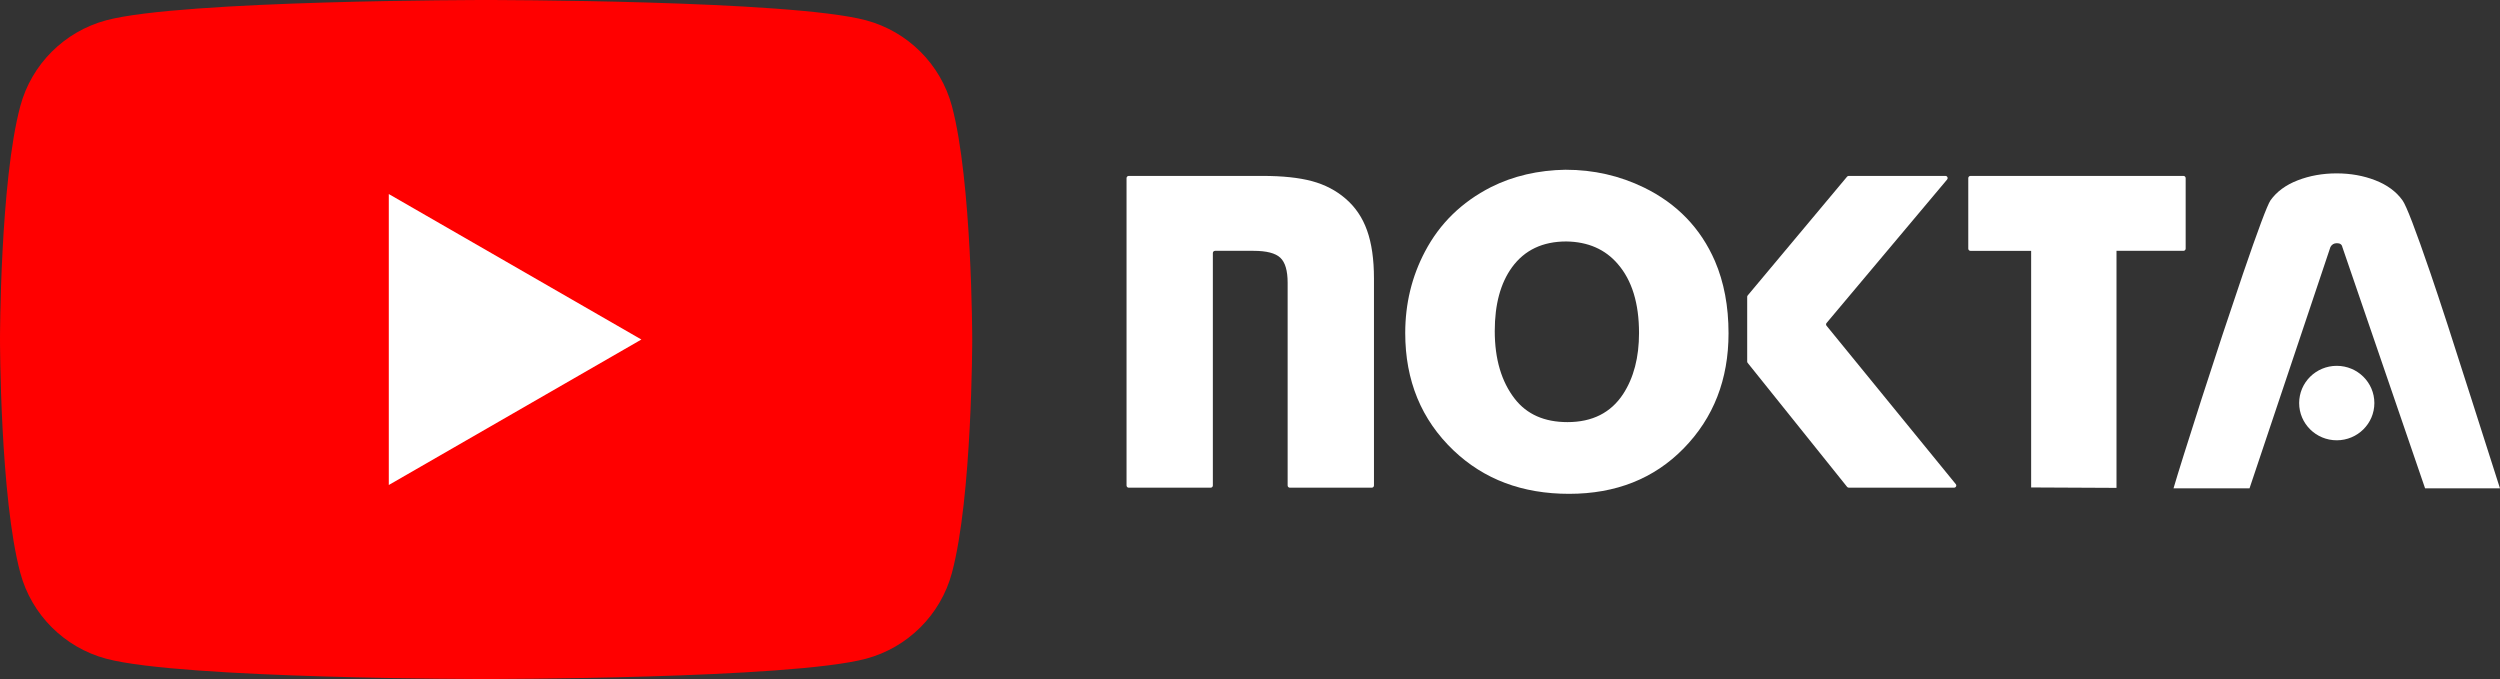
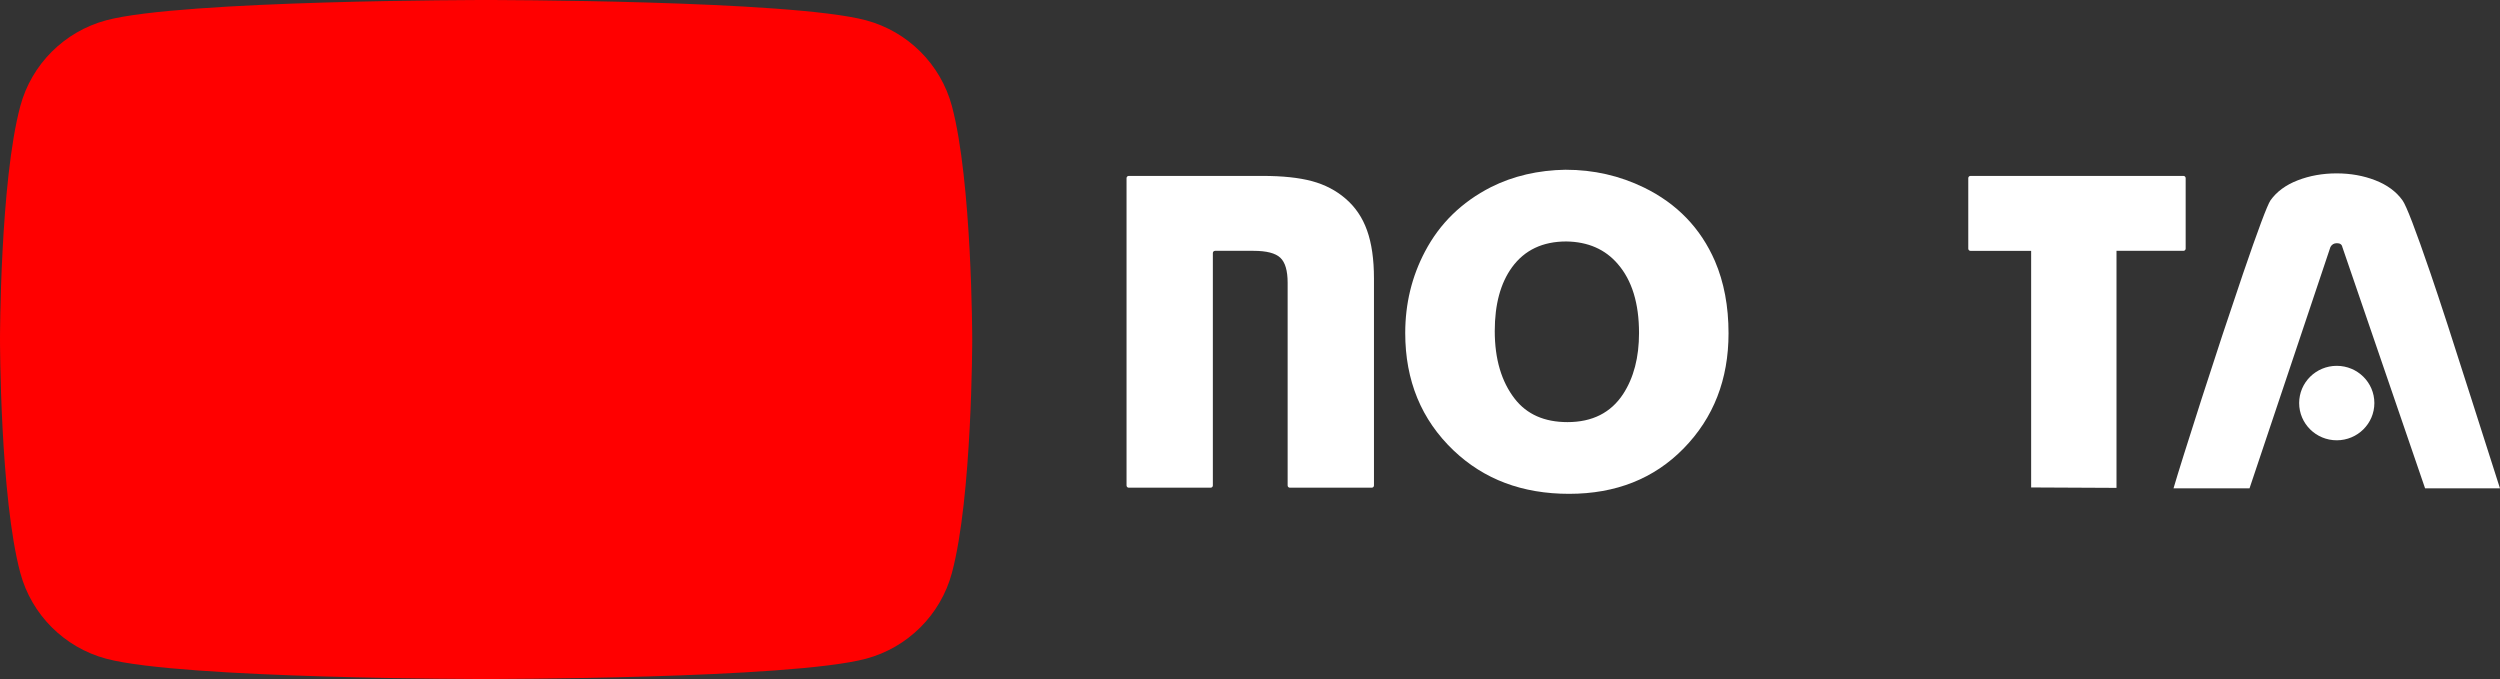
<svg xmlns="http://www.w3.org/2000/svg" width="162" height="44" viewBox="0 0 162 44" fill="none">
  <rect x="0" y="0" width="162" height="44" fill="#333333" stroke="none" />
  <g clip-path="url(#clip0_0_1)">
    <path d="M73 11.541C73 11.463 73.065 11.399 73.143 11.399H81.814C83.117 11.399 84.184 11.514 85.021 11.739C85.856 11.965 86.577 12.342 87.184 12.865C87.82 13.408 88.288 14.095 88.585 14.93C88.883 15.763 89.033 16.802 89.033 18.046V31.461C89.033 31.539 88.968 31.603 88.89 31.603H83.582C83.504 31.603 83.439 31.539 83.439 31.461V18.326C83.439 17.537 83.28 16.994 82.962 16.699C82.644 16.402 82.068 16.254 81.233 16.254H78.736C78.658 16.254 78.593 16.318 78.593 16.395V31.461C78.593 31.539 78.529 31.603 78.45 31.603H73.143C73.065 31.603 73 31.539 73 31.461V11.541Z" fill="white" />
    <path d="M101.466 11C103.265 11 104.957 11.386 106.536 12.155C108.673 13.2 110.204 14.789 111.129 16.92C111.714 18.283 112.009 19.842 112.009 21.597C112.009 24.587 111.041 27.072 109.102 29.056C107.184 31.018 104.708 32 101.676 32C98.644 32 96.159 31.062 94.19 29.188C92.101 27.196 91.059 24.66 91.059 21.581C91.059 19.677 91.486 17.916 92.341 16.297C93.295 14.483 94.72 13.091 96.62 12.123C98.052 11.404 99.668 11.027 101.466 10.998V11ZM101.496 15.647C99.965 15.647 98.792 16.204 97.978 17.32C97.233 18.347 96.86 19.723 96.86 21.449C96.86 23.263 97.291 24.728 98.158 25.844C98.942 26.851 100.081 27.353 101.572 27.353C103.182 27.353 104.385 26.746 105.18 25.532C105.867 24.475 106.209 23.158 106.209 21.581C106.209 19.657 105.752 18.167 104.837 17.112C104.021 16.156 102.907 15.667 101.496 15.647Z" fill="white" />
-     <path d="M126.175 11.63L118.361 20.931C118.317 20.983 118.317 21.056 118.361 21.109L126.735 31.372C126.811 31.464 126.744 31.601 126.624 31.601H119.802C119.758 31.601 119.717 31.58 119.691 31.548L113.248 23.514C113.227 23.489 113.218 23.459 113.218 23.427V19.235C113.218 19.203 113.229 19.171 113.25 19.146L119.689 11.45C119.717 11.418 119.756 11.399 119.797 11.399H126.064C126.184 11.399 126.251 11.539 126.172 11.63H126.175Z" fill="white" />
    <path d="M141.488 11.399H127.687C127.608 11.399 127.544 11.463 127.544 11.541V16.115C127.544 16.192 127.608 16.256 127.687 16.256H131.618V31.587L137.149 31.614V16.254H141.488C141.566 16.254 141.631 16.19 141.631 16.113V11.541C141.631 11.463 141.566 11.399 141.488 11.399Z" fill="white" />
    <path d="M162 31.644H157.145L151.784 16.007C151.752 15.841 151.634 15.759 151.431 15.759C151.24 15.759 151.102 15.841 151.012 16.007L145.769 31.644H140.844C141.126 30.678 141.728 28.761 142.65 25.888C143.574 23.017 144.473 20.298 145.347 17.737C146.322 14.887 146.915 13.303 147.129 12.981C147.533 12.415 148.121 11.984 148.893 11.685C149.665 11.386 150.507 11.235 151.413 11.235C152.319 11.235 153.158 11.386 153.924 11.685C154.691 11.984 155.277 12.417 155.681 12.981C155.927 13.314 156.531 14.889 157.495 17.706C158.087 19.436 158.973 22.151 160.149 25.856C160.866 28.106 161.481 30.037 161.998 31.644H162Z" fill="white" />
    <path d="M151.422 28.531C152.768 28.531 153.859 27.451 153.859 26.118C153.859 24.786 152.768 23.706 151.422 23.706C150.076 23.706 148.985 24.786 148.985 26.118C148.985 27.451 150.076 28.531 151.422 28.531Z" fill="white" />
  </g>
  <g clip-path="url(#clip1_0_1)">
    <g clip-path="url(#clip2_0_1)">
      <path d="M61.683 6.871C60.957 4.165 58.825 2.039 56.113 1.314C51.202 3.93391e-07 31.5 0 31.5 0C31.5 0 11.798 3.93391e-07 6.887 1.314C4.175 2.039 2.043 4.165 1.317 6.871C3.94304e-07 11.771 0 22 0 22C0 22 3.94304e-07 32.229 1.317 37.129C2.043 39.835 4.175 41.962 6.887 42.686C11.798 44 31.5 44 31.5 44C31.5 44 51.202 44 56.113 42.686C58.825 41.962 60.957 39.835 61.683 37.129C63 32.229 63 22 63 22C63 22 62.995 11.771 61.683 6.871Z" fill="#FF0000" />
-       <path d="M25.194 31.428L41.561 22.001L25.194 12.574V31.428Z" fill="white" />
    </g>
  </g>
  <defs>
    <clipPath id="clip0_0_1">
      <rect width="89" height="21" fill="white" transform="translate(73 11)" />
    </clipPath>
    <clipPath id="clip1_0_1">
      <rect width="63" height="44" fill="white" />
    </clipPath>
    <clipPath id="clip2_0_1">
      <rect width="63" height="44" fill="white" />
    </clipPath>
  </defs>
</svg>